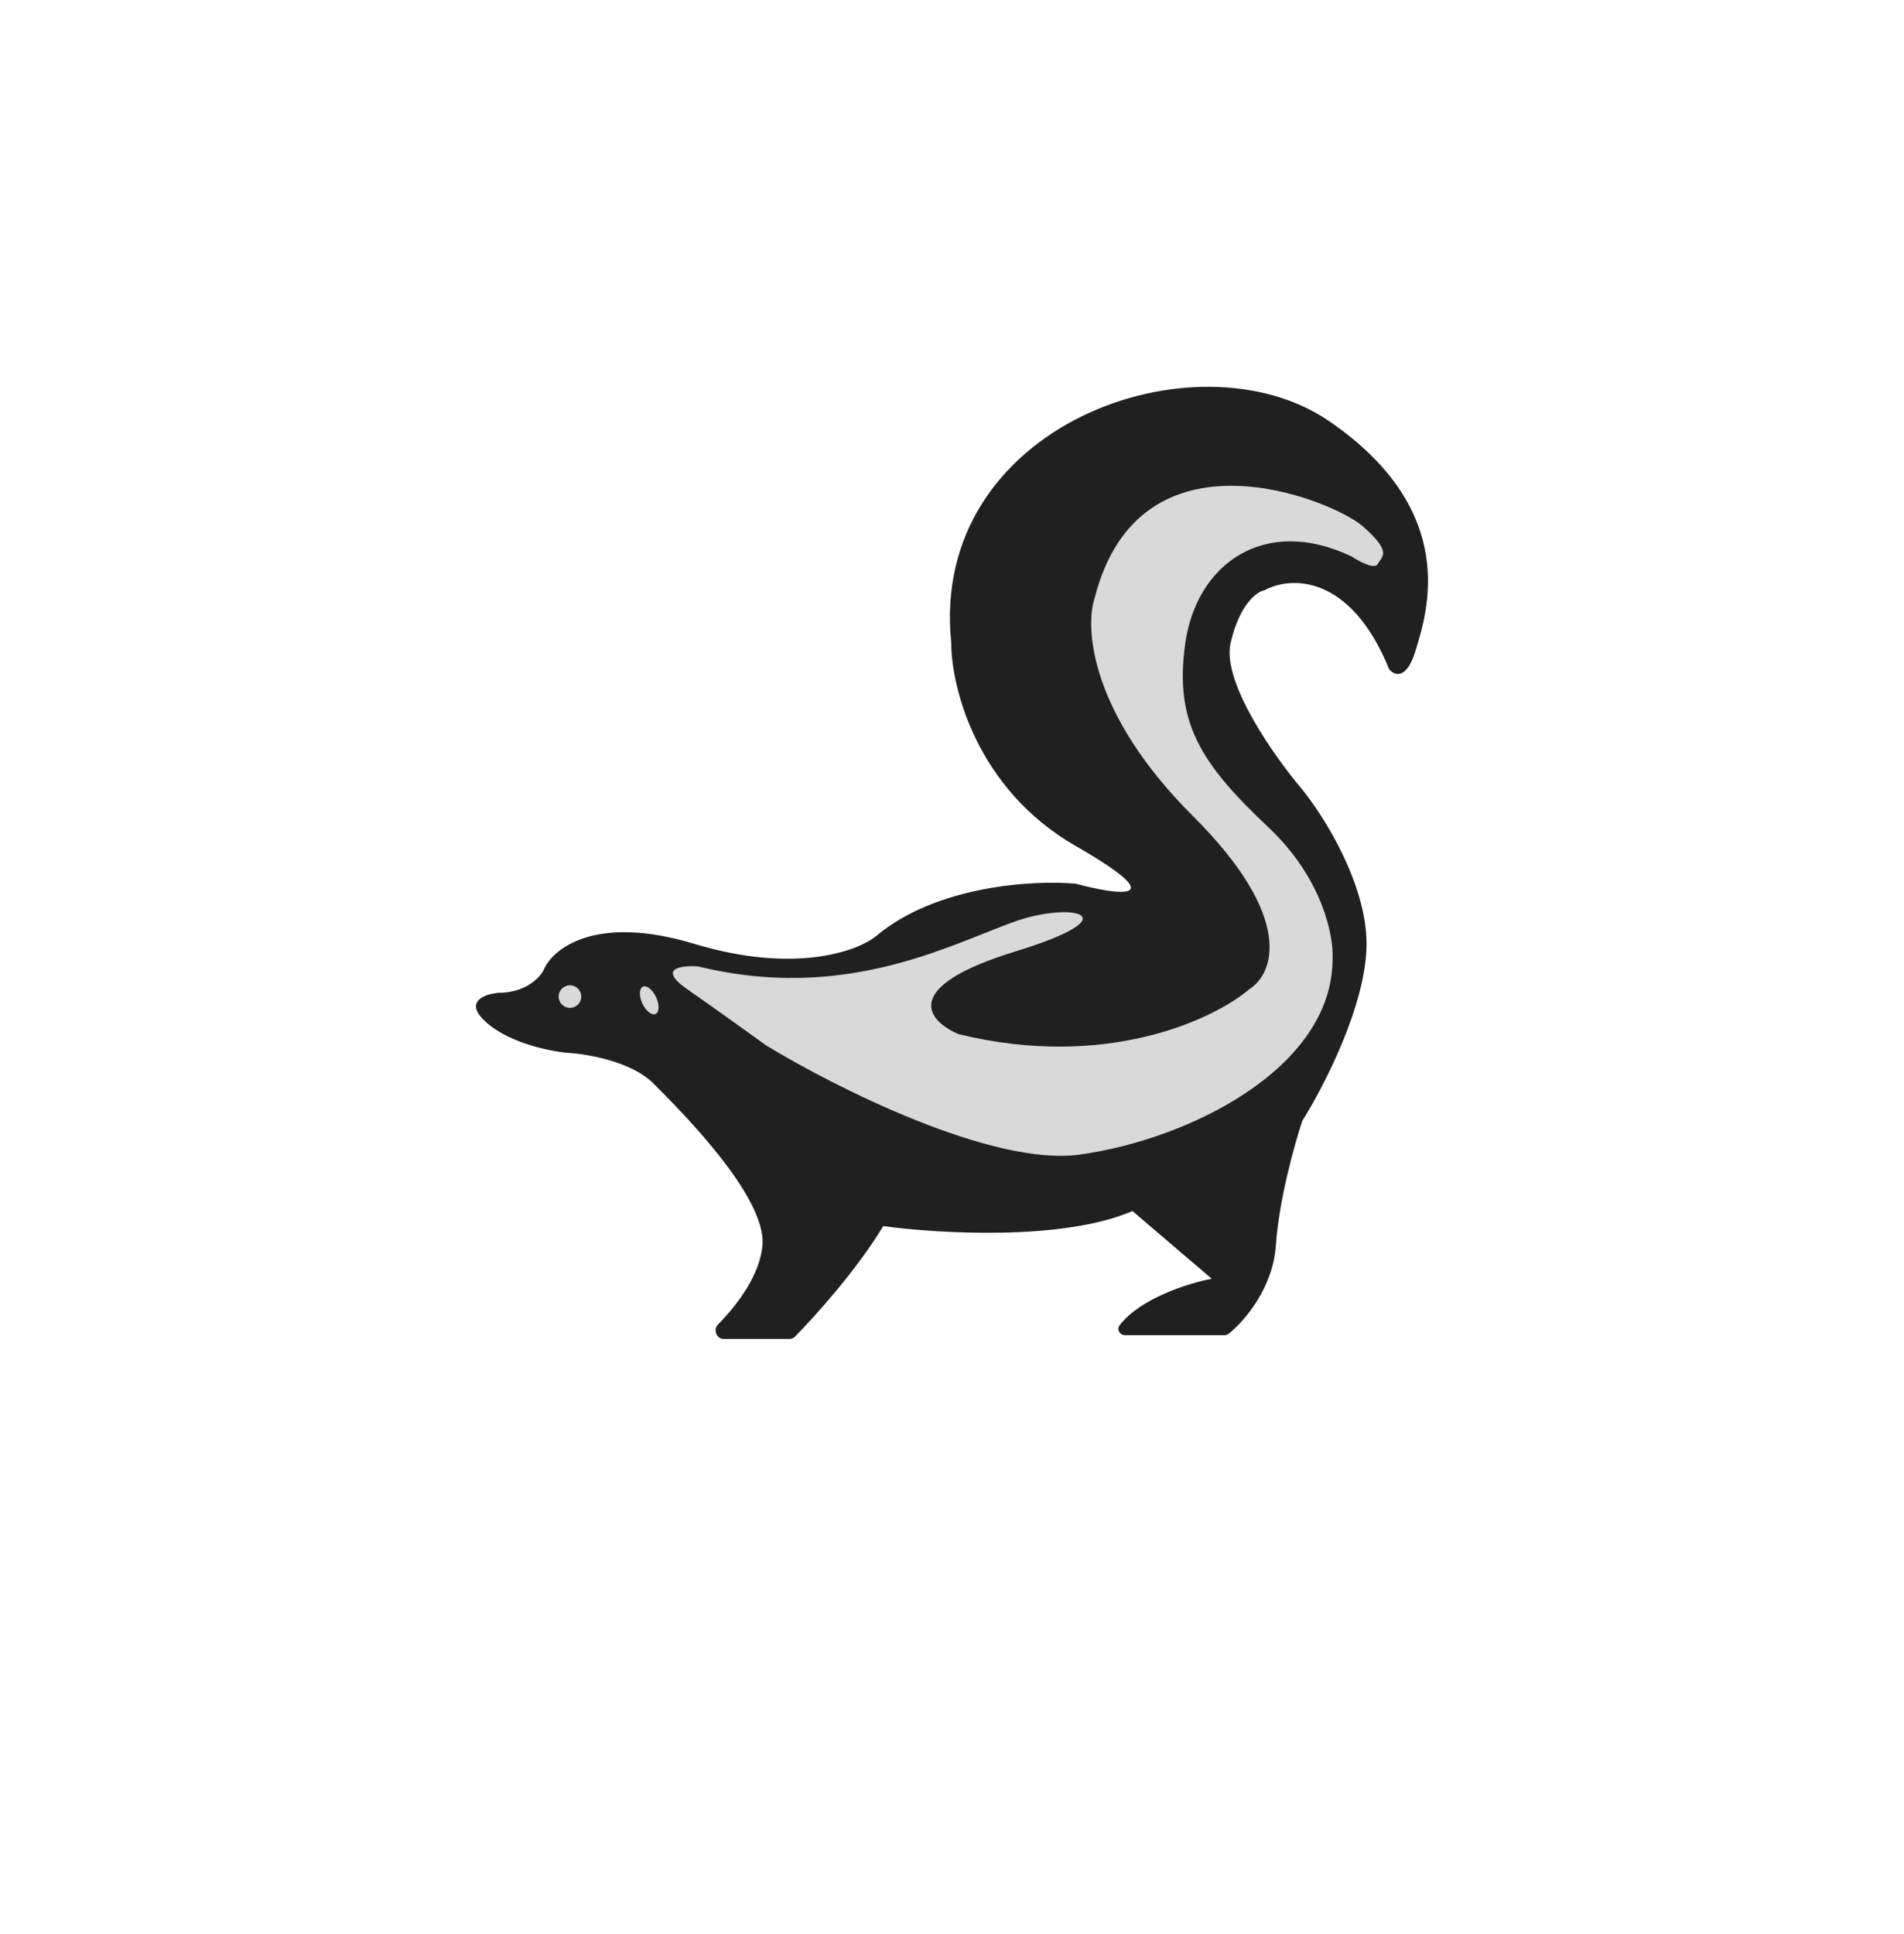
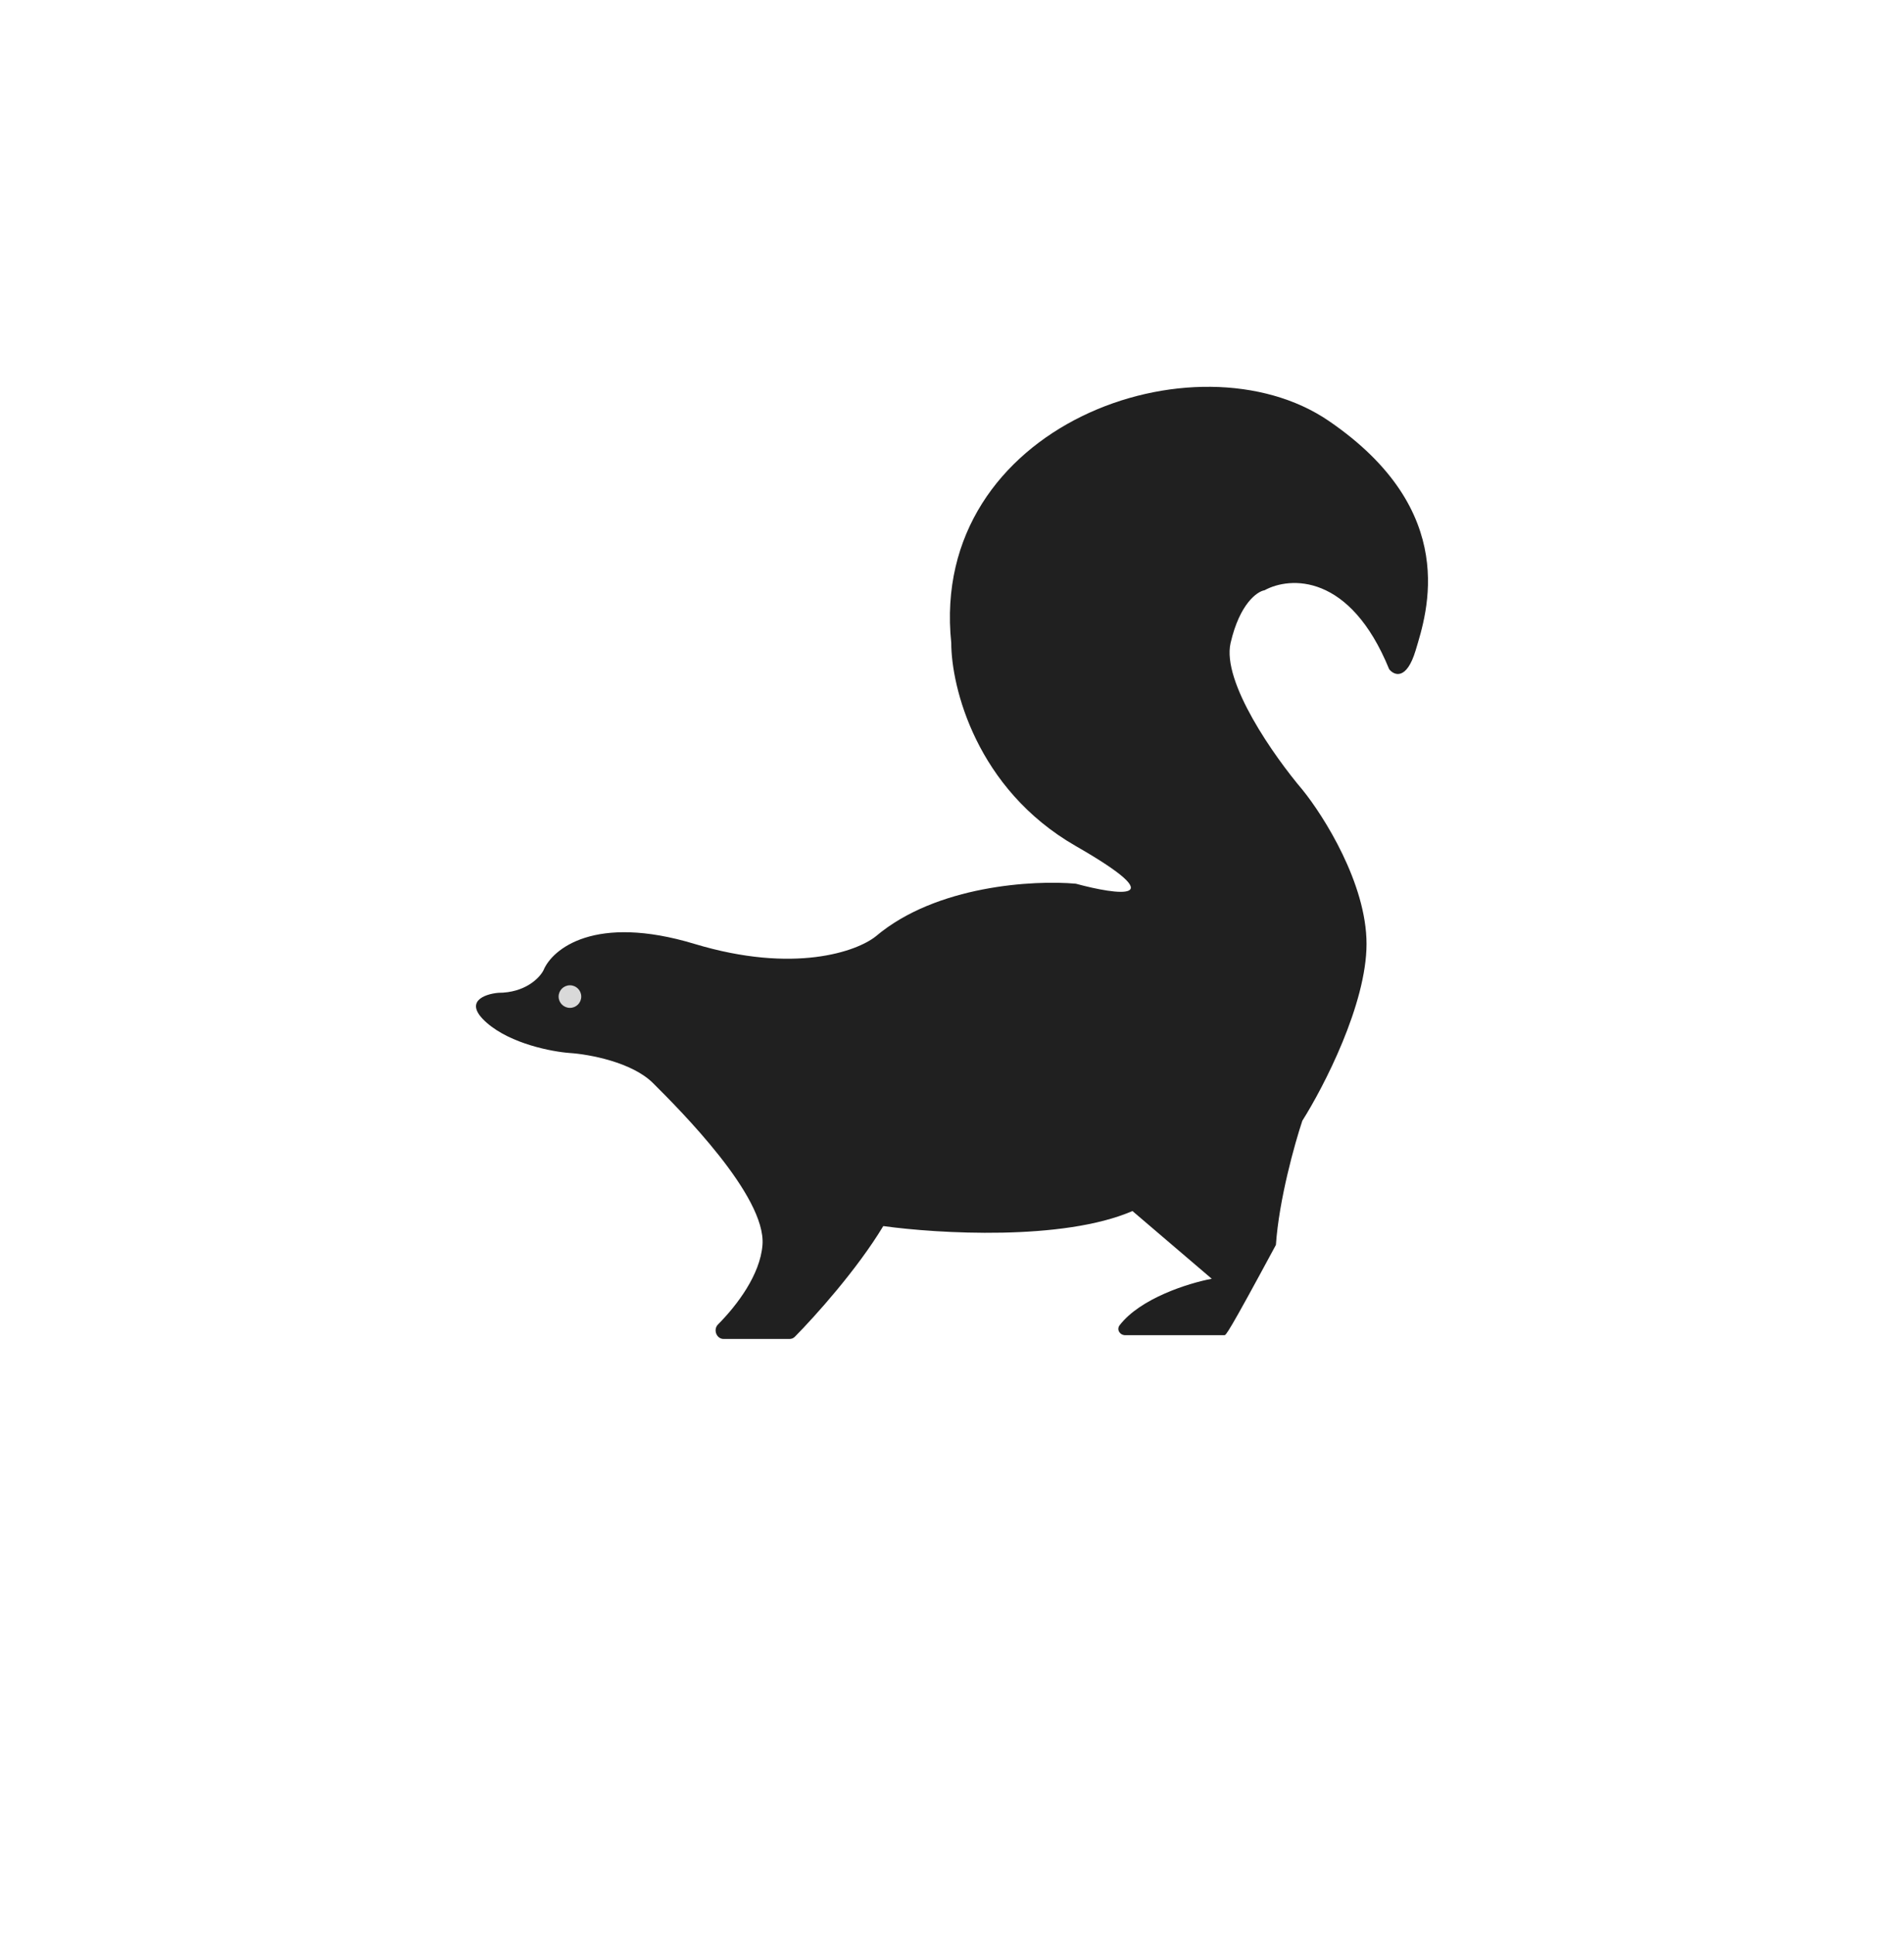
<svg xmlns="http://www.w3.org/2000/svg" width="64" height="65" viewBox="0 0 64 65" fill="none">
-   <path d="M16.366 34.378C15.554 33.67 16.281 33.409 16.747 33.367C17.66 33.367 18.142 32.861 18.269 32.608C18.565 31.892 19.995 30.711 23.345 31.723C26.696 32.734 28.802 31.976 29.437 31.47C31.467 29.75 34.767 29.573 36.162 29.7C37.558 30.079 39.513 30.357 36.162 28.435C32.812 26.513 31.975 23.082 31.975 21.607C31.213 14.273 40.223 11.112 44.665 14.146C49.106 17.181 47.964 20.595 47.584 21.86C47.279 22.871 46.864 22.703 46.695 22.492C45.375 19.255 43.353 19.373 42.507 19.837C42.254 19.879 41.67 20.292 41.365 21.607C41.061 22.922 42.846 25.443 43.776 26.538C44.496 27.424 45.934 29.7 45.934 31.723C45.934 33.746 44.496 36.528 43.776 37.666C43.523 38.425 42.99 40.321 42.888 41.839C42.791 43.293 41.831 44.398 41.305 44.822C41.262 44.856 41.209 44.874 41.154 44.874H37.826C37.641 44.874 37.523 44.685 37.635 44.539C38.329 43.636 39.936 43.128 40.731 42.977L38.066 40.701C35.731 41.712 31.509 41.459 29.69 41.206C28.81 42.668 27.389 44.247 26.718 44.926C26.671 44.974 26.607 45 26.54 45H24.323C24.083 45 23.965 44.685 24.133 44.515C24.777 43.864 25.552 42.844 25.63 41.839C25.756 40.195 22.838 37.287 21.95 36.401C21.239 35.693 19.792 35.432 19.158 35.39C18.565 35.348 17.178 35.086 16.366 34.378Z" fill="#202020" />
-   <path d="M23.092 33.24C22.076 32.532 22.922 32.439 23.472 32.482C27.697 33.513 30.878 32.245 33.063 31.375C33.45 31.221 33.807 31.078 34.132 30.964C36.035 30.295 38.091 30.762 34.132 31.976C30.173 33.19 31.213 34.336 32.228 34.758C37.203 35.971 40.815 34.252 42 33.24C42.803 32.734 43.548 30.863 40.096 27.424C36.645 23.984 36.459 21.101 36.797 20.09C38.32 14.146 44.792 16.802 45.807 17.687C46.669 18.439 46.525 18.643 46.384 18.843C46.358 18.878 46.334 18.913 46.315 18.951C46.213 19.154 45.68 18.867 45.426 18.699C42.507 17.308 40.223 18.951 39.843 21.607C39.462 24.262 40.35 25.653 42.634 27.803C44.462 29.523 44.834 31.47 44.792 32.229C44.792 35.896 39.969 38.298 36.289 38.804C33.345 39.209 28.041 36.528 25.756 35.137C25.291 34.8 24.107 33.948 23.092 33.24Z" fill="#D9D9D9" />
+   <path d="M16.366 34.378C15.554 33.67 16.281 33.409 16.747 33.367C17.66 33.367 18.142 32.861 18.269 32.608C18.565 31.892 19.995 30.711 23.345 31.723C26.696 32.734 28.802 31.976 29.437 31.47C31.467 29.75 34.767 29.573 36.162 29.7C37.558 30.079 39.513 30.357 36.162 28.435C32.812 26.513 31.975 23.082 31.975 21.607C31.213 14.273 40.223 11.112 44.665 14.146C49.106 17.181 47.964 20.595 47.584 21.86C47.279 22.871 46.864 22.703 46.695 22.492C45.375 19.255 43.353 19.373 42.507 19.837C42.254 19.879 41.67 20.292 41.365 21.607C41.061 22.922 42.846 25.443 43.776 26.538C44.496 27.424 45.934 29.7 45.934 31.723C45.934 33.746 44.496 36.528 43.776 37.666C43.523 38.425 42.99 40.321 42.888 41.839C41.262 44.856 41.209 44.874 41.154 44.874H37.826C37.641 44.874 37.523 44.685 37.635 44.539C38.329 43.636 39.936 43.128 40.731 42.977L38.066 40.701C35.731 41.712 31.509 41.459 29.69 41.206C28.81 42.668 27.389 44.247 26.718 44.926C26.671 44.974 26.607 45 26.54 45H24.323C24.083 45 23.965 44.685 24.133 44.515C24.777 43.864 25.552 42.844 25.63 41.839C25.756 40.195 22.838 37.287 21.95 36.401C21.239 35.693 19.792 35.432 19.158 35.39C18.565 35.348 17.178 35.086 16.366 34.378Z" fill="#202020" />
  <path d="M19.538 33.493C19.538 33.703 19.368 33.873 19.158 33.873C18.947 33.873 18.777 33.703 18.777 33.493C18.777 33.284 18.947 33.114 19.158 33.114C19.368 33.114 19.538 33.284 19.538 33.493Z" fill="#D9D9D9" />
-   <path d="M22.037 34.078C22.164 34.019 22.171 33.766 22.053 33.513C21.935 33.26 21.736 33.102 21.609 33.161C21.482 33.22 21.474 33.473 21.592 33.726C21.711 33.98 21.909 34.137 22.037 34.078Z" fill="#D9D9D9" />
</svg>